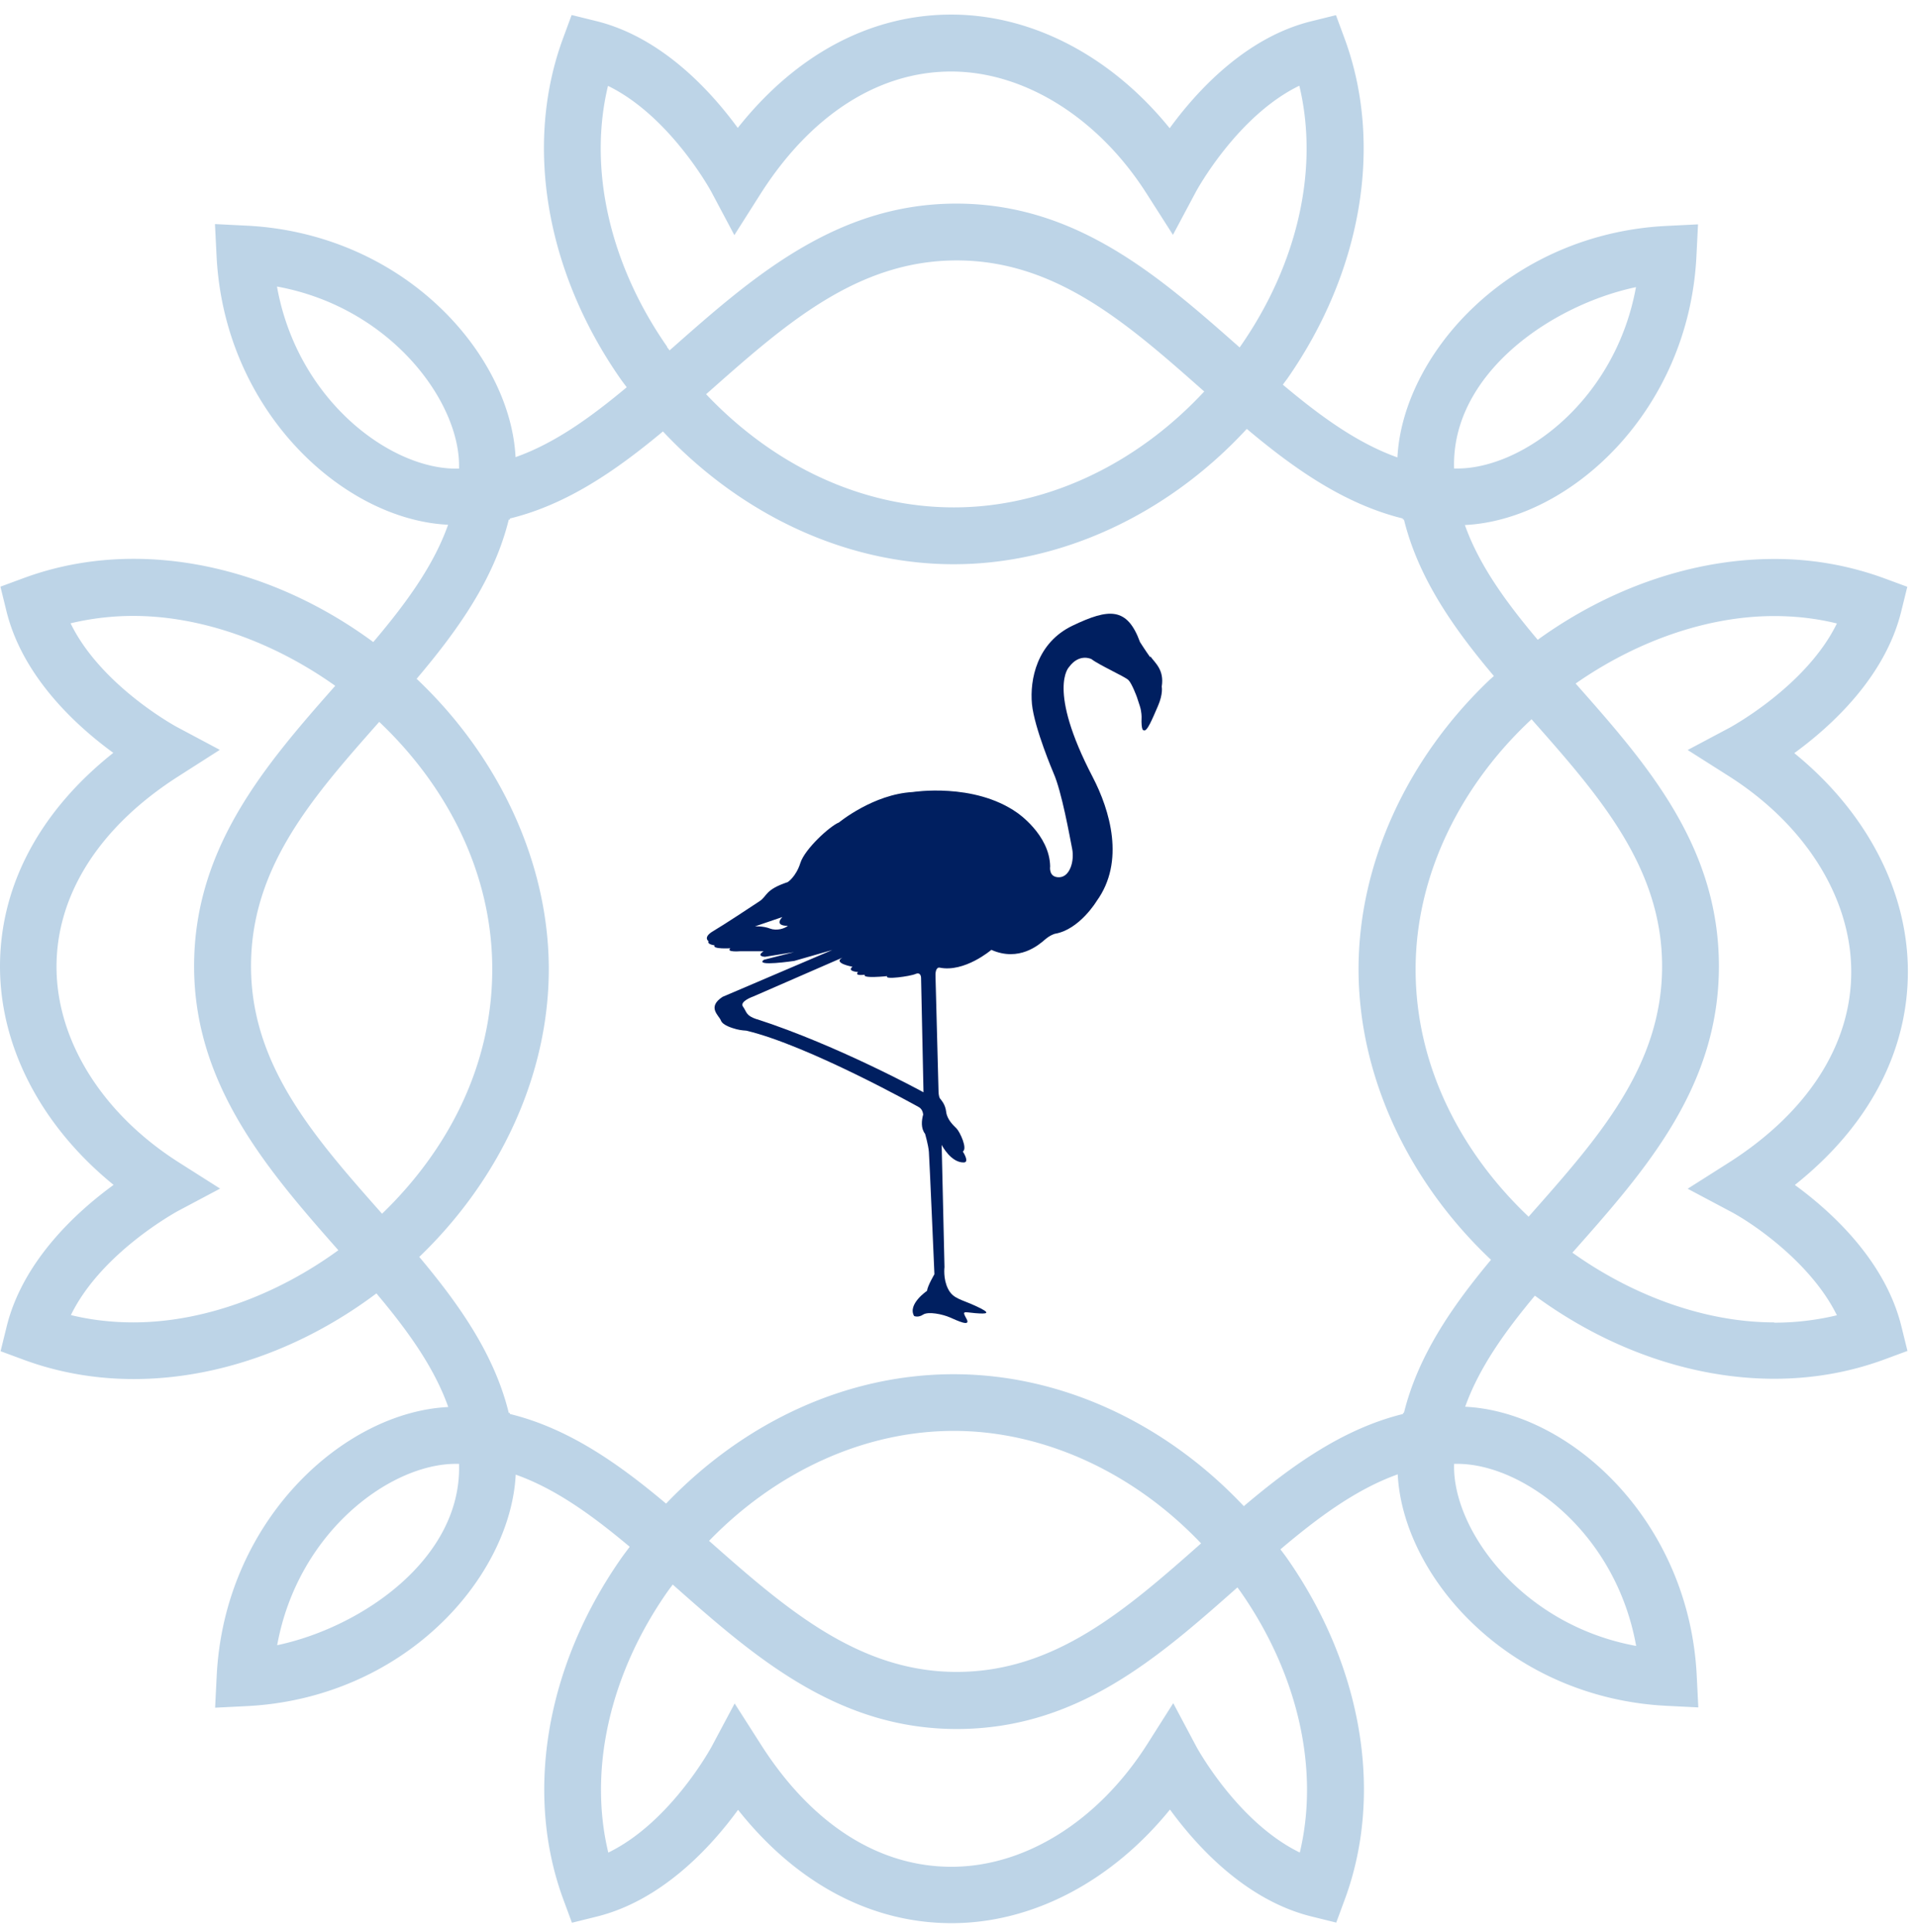
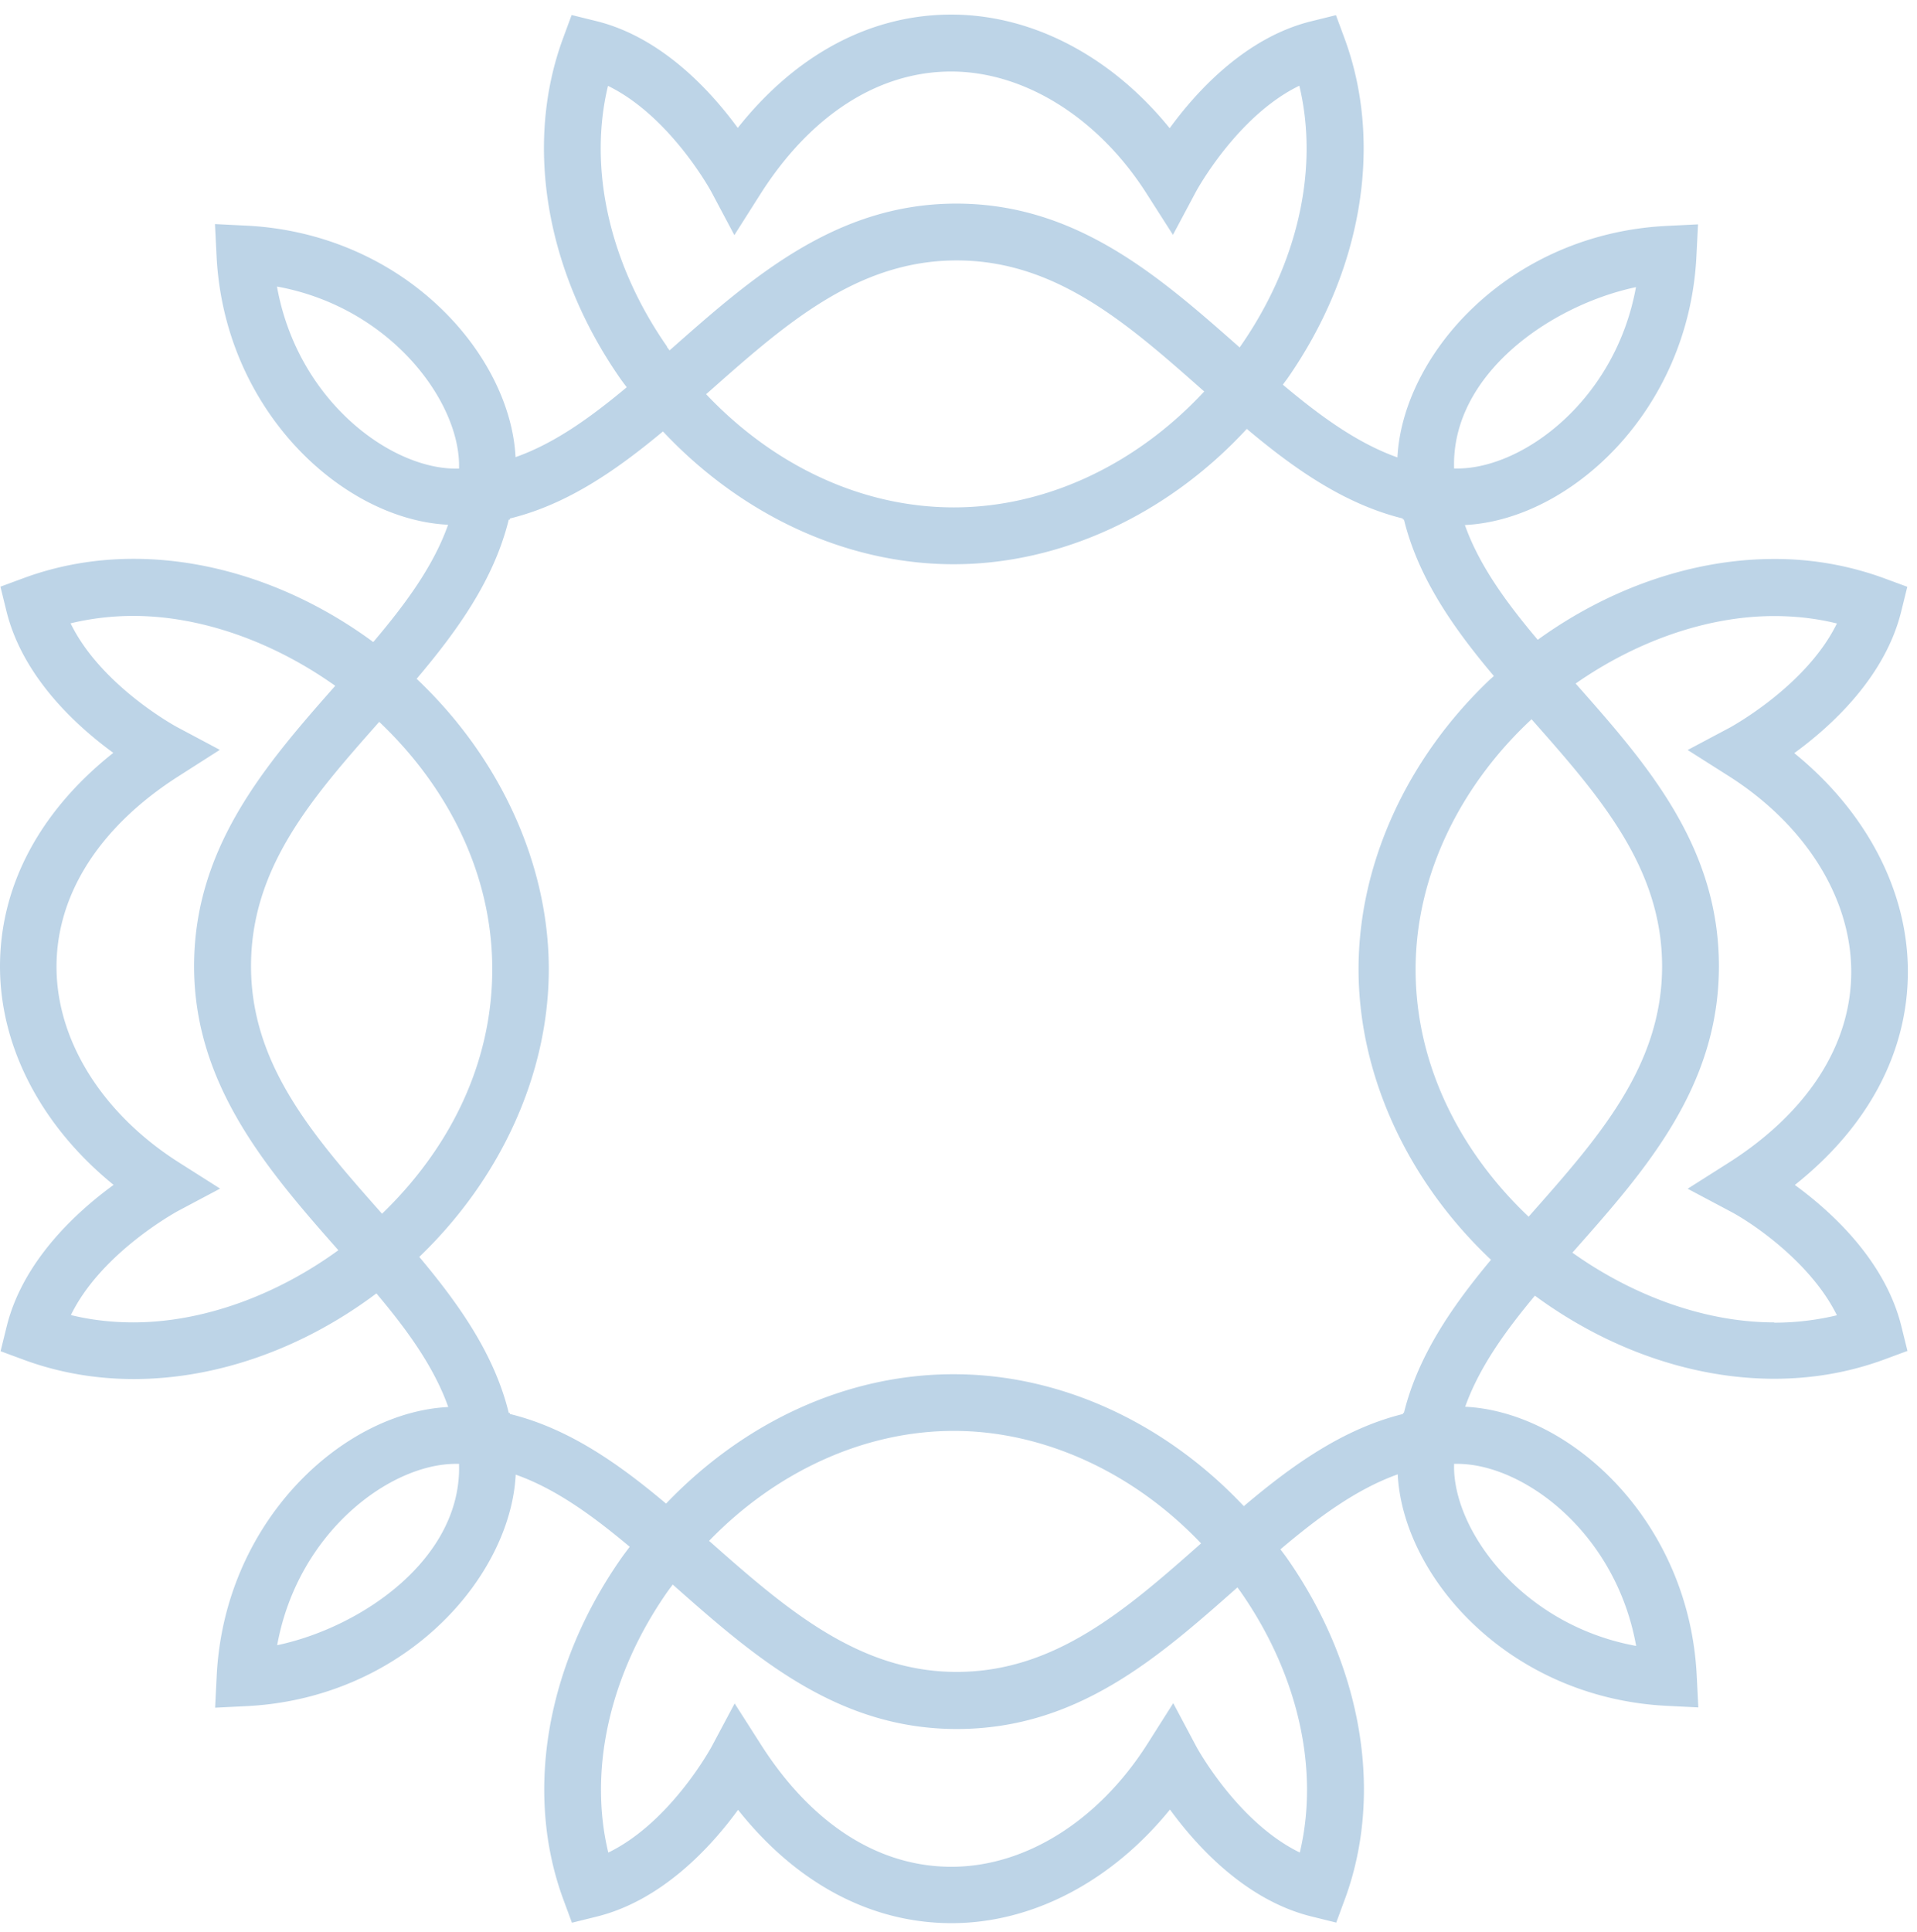
<svg xmlns="http://www.w3.org/2000/svg" width="129" height="130" fill="none">
  <path d="M120.761 79.736c4.94-3.918 7.625-8.934 7.625-14.371 0-5.447-2.809-10.769-7.644-14.696 2.494-1.816 6.106-5.112 7.195-9.527l.411-1.663-1.605-.592a21.32 21.32 0 0 0-7.357-1.28c-5.456 0-11.084 1.949-15.909 5.437-2.112-2.504-3.937-5.007-4.901-7.721 7.079-.344 15.086-7.692 15.583-18.127l.105-2.102-2.102.105c-4.997.24-9.679 2.236-13.166 5.628-2.972 2.886-4.787 6.555-4.959 9.947-2.714-.965-5.207-2.79-7.71-4.892.085-.124.18-.248.276-.373 5.045-7.214 6.498-15.766 3.89-22.885L89.9 1.02l-1.663.411c-4.414 1.09-7.71 4.701-9.526 7.195C74.794 3.79 69.462.981 64.016.981s-10.453 2.685-14.37 7.625C47.821 6.112 44.534 2.51 40.13 1.42l-1.663-.41-.592 1.605c-2.609 7.119-1.147 15.67 3.888 22.885.134.191.278.373.411.554-2.427 2.026-4.853 3.774-7.481 4.701-.172-3.401-1.987-7.061-4.959-9.947-3.487-3.392-8.17-5.389-13.166-5.628l-2.102-.105.105 2.102c.497 10.435 8.494 17.783 15.583 18.127-.984 2.78-2.866 5.332-5.035 7.892-4.873-3.592-10.586-5.599-16.128-5.599-2.56 0-5.035.43-7.357 1.28l-1.605.593.41 1.663c1.09 4.405 4.692 7.701 7.186 9.517C2.685 54.567 0 59.584 0 65.02c0 5.447 2.81 10.769 7.644 14.696C5.15 81.533 1.538 84.83.449 89.244l-.41 1.662 1.604.593c2.322.85 4.797 1.28 7.357 1.28 5.628 0 11.418-2.073 16.33-5.762 2.082 2.475 3.879 4.95 4.834 7.645-7.08.344-15.087 7.692-15.584 18.126l-.105 2.102 2.102-.105c4.997-.239 9.68-2.236 13.167-5.628 2.971-2.886 4.787-6.555 4.959-9.947 2.703.956 5.188 2.771 7.672 4.854-.2.268-.401.526-.593.803-5.035 7.214-6.497 15.766-3.888 22.885l.592 1.605 1.663-.411c4.404-1.089 7.7-4.691 9.516-7.185 3.918 4.94 8.934 7.625 14.37 7.625 5.437 0 10.769-2.809 14.695-7.644 1.816 2.494 5.112 6.106 9.526 7.195l1.663.411.592-1.606c2.609-7.118 1.147-15.67-3.888-22.885-.144-.21-.306-.411-.459-.621 2.56-2.169 5.112-4.051 7.892-5.045.172 3.392 1.987 7.061 4.959 9.947 3.487 3.392 8.169 5.389 13.166 5.628l2.102.105-.105-2.102c-.497-10.434-8.503-17.782-15.583-18.126.936-2.628 2.675-5.055 4.691-7.473 4.873 3.584 10.567 5.59 16.109 5.59 2.561 0 5.035-.43 7.357-1.28l1.605-.593-.411-1.662c-1.089-4.405-4.691-7.702-7.185-9.517v.028Zm-17.704-31.35c4.519 5.111 8.79 9.937 8.79 16.625 0 6.69-4.271 11.515-8.79 16.627l-.191.22c-4.491-4.253-7.606-10.081-7.606-16.636s3.21-12.566 7.797-16.827v-.01Zm7.032-29.068c-1.386 7.615-7.606 12.202-12.02 12.202h-.22v-.058c-.162-6.306 6.517-10.93 12.24-12.144ZM44.897 23.33c-3.888-5.57-5.322-11.992-3.984-17.553 4.195 2.045 6.937 7.09 6.965 7.147l1.539 2.895 1.758-2.77c3.382-5.313 7.94-8.237 12.832-8.237s9.889 3.076 13.166 8.236l1.758 2.752 1.538-2.885c.029-.058 2.771-5.113 6.966-7.148 1.337 5.561-.086 11.983-3.985 17.563-.01.019-.019.029-.028.048-5.399-4.769-10.978-9.68-19.071-9.68-8.093 0-13.73 4.96-19.157 9.756a.826.826 0 0 0-.134.124c-.058-.086-.124-.162-.182-.239l.02-.01Zm36.127 3.02c-4.587 4.93-10.663 7.787-16.836 7.787-6.172 0-12.105-2.79-16.673-7.616.077-.066.163-.143.24-.21 5.11-4.52 9.936-8.79 16.624-8.79 6.689 0 11.514 4.27 16.625 8.79.01.01.03.02.039.029l-.02.01ZM18.64 19.278c7.701 1.405 12.354 7.817 12.25 12.193v.057h-.22c-4.424 0-10.654-4.596-12.03-12.24v-.01Zm7.07 62.378-.028-.029c-4.52-5.112-8.79-9.937-8.79-16.626 0-6.689 4.165-11.39 8.627-16.435 4.491 4.252 7.606 10.08 7.606 16.636 0 6.554-3.029 12.22-7.414 16.454ZM4.769 88.479c2.044-4.204 7.099-6.937 7.147-6.975l2.895-1.538-2.771-1.759C6.879 74.93 3.803 70 3.803 65.04c0-4.892 2.923-9.45 8.236-12.833l2.752-1.758-2.886-1.538c-.057-.029-5.112-2.771-7.156-6.976a18.115 18.115 0 0 1 4.223-.497c4.557 0 9.42 1.74 13.587 4.702-4.71 5.331-9.498 10.883-9.498 18.862 0 7.979 4.93 13.702 9.708 19.11-4.204 3.058-9.154 4.855-13.797 4.855-1.452 0-2.867-.163-4.223-.497l.019.01Zm13.883 22.207c1.385-7.616 7.605-12.202 12.02-12.202h.219v.057c.163 6.307-6.516 10.932-12.24 12.145Zm68.803 13.941c-4.195-2.044-6.937-7.09-6.965-7.147l-1.539-2.895-1.758 2.771c-3.287 5.16-8.207 8.236-13.166 8.236-4.96 0-9.45-2.924-12.832-8.236l-1.758-2.752-1.538 2.885c-.03.058-2.771 5.113-6.966 7.148-1.338-5.561.086-11.983 3.984-17.553.115-.163.24-.325.354-.478 5.408 4.787 11.007 9.718 19.11 9.718 8.102 0 13.548-4.797 18.889-9.527.067.096.143.191.21.287 3.889 5.57 5.322 11.992 3.984 17.562l-.01-.019Zm-39.738-20.964c4.538-4.682 10.462-7.396 16.472-7.396 6.01 0 12.077 2.771 16.635 7.568-5.054 4.472-9.841 8.647-16.453 8.647s-11.514-4.271-16.625-8.79c-.01-.01-.02-.02-.039-.029h.01Zm62.382 7.071c-7.701-1.405-12.354-7.816-12.249-12.193v-.057h.22c4.424 0 10.654 4.596 12.029 12.24v.01Zm-15.612-15.68h-.067l-.01.076c-4.031.994-7.471 3.459-10.71 6.201-5.293-5.618-12.326-8.877-19.52-8.877-7.195 0-14.084 3.192-19.358 8.705-3.182-2.675-6.555-5.064-10.51-6.03v-.066l-.077-.01c-.965-3.946-3.353-7.31-6.02-10.491 5.533-5.313 8.715-12.365 8.715-19.36 0-6.994-3.22-14.141-8.829-19.473-.019-.02-.048-.038-.067-.058 2.743-3.239 5.208-6.67 6.201-10.711h.067l.01-.077c3.87-.946 7.175-3.258 10.3-5.857 5.303 5.647 12.354 8.934 19.568 8.934 7.213 0 14.408-3.344 19.72-9.106 3.182 2.675 6.555 5.055 10.501 6.03v.066l.076.01c.975 3.956 3.364 7.338 6.049 10.52-.086.086-.182.163-.277.249-5.61 5.332-8.829 12.431-8.829 19.474 0 7.042 3.22 14.141 8.829 19.473.028.029.057.048.086.077-2.6 3.115-4.902 6.43-5.858 10.29l.01.01Zm24.9-6.087c-4.558 0-9.421-1.73-13.578-4.692.039-.038.067-.076.105-.115 4.797-5.417 9.756-11.026 9.756-19.149 0-8.122-4.883-13.645-9.641-19.024 4.109-2.867 8.876-4.54 13.358-4.54 1.452 0 2.866.163 4.223.498-2.045 4.195-7.099 6.937-7.147 6.975l-2.895 1.539 2.771 1.758c5.159 3.277 8.236 8.208 8.236 13.167 0 4.892-2.924 9.45-8.236 12.833l-2.771 1.758 2.895 1.538c1.557.822 5.436 3.488 7.147 6.976a18.04 18.04 0 0 1-4.214.497l-.009-.02Z" fill="#BDD4E7" />
-   <path d="M77.393 44.21c-.316-.44-.679-1.014-.679-1.014-.87-2.379-2.102-2.264-4.529-1.108-2.426 1.156-2.895 3.65-2.742 5.284.163 1.625 1.453 4.644 1.453 4.644.554 1.252 1.089 4.271 1.251 5.084.163.812-.143 1.901-.87 1.92-.735.02-.61-.736-.61-.736-.039-2.14-2.227-3.611-2.227-3.611-2.914-2.045-7.023-1.386-7.023-1.386-2.656.143-4.959 2.045-4.959 2.045-.611.239-2.302 1.787-2.598 2.723-.297.937-.85 1.29-.85 1.29-1.549.516-1.367.937-1.902 1.29-.535.354-2.398 1.586-3.115 2.007-.717.42-.315.678-.315.678-.115.22.401.277.401.277-.162.277 1.07.2 1.07.2-.315.278.63.202.63.202h1.606c-.535.353.096.372.096.372l1.949-.315-2.026.516c-.66.478 2.045.076 2.045.076l2.56-.735-7.385 3.153c-1.07.697-.24 1.251-.115 1.586.124.334.774.516 1.051.592.277.077.66.096.66.096 4.184.994 11.57 5.122 11.57 5.122.239.124.306.325.334.516-.114.41-.162.936.125 1.3 0 0 .22.744.258 1.213.038.477.372 8.236.372 8.236s-.468.793-.497 1.118c0 0-1.328.899-.87 1.692 0 0 .268.133.612-.096.344-.22 1.29-.029 1.797.191.506.22 1.433.67 1.118.096-.316-.573-.201-.45.592-.382.802.066 1.127.028.076-.46-1.041-.486-1.567-.496-1.91-1.174-.344-.679-.24-1.462-.24-1.462l-.19-8.228c.047.096.64 1.195 1.48 1.185.43 0-.057-.735-.057-.735.334-.201-.2-1.329-.42-1.548-.22-.22-.63-.593-.698-1.109-.057-.516-.315-.774-.42-.917-.096-.144-.096-.478-.096-.478l-.2-7.606c-.058-.793.258-.717.258-.717 1.69.354 3.497-1.194 3.497-1.194 1.863.831 3.22-.354 3.592-.678.373-.325.679-.402.679-.402 1.662-.277 2.818-2.207 2.818-2.207 1.92-2.657.898-6.096-.277-8.352-3.086-5.924-1.586-7.386-1.586-7.386.698-.955 1.51-.535 1.51-.535.516.401 2.245 1.175 2.484 1.405.239.23.573 1.146.573 1.146s.077.22.2.612c.125.392.116.736.116.736-.039.974.143.888.143.888.22.144.592-.793.955-1.624.363-.831.258-1.31.258-1.31.182-1.127-.44-1.585-.755-2.025l-.028.038ZM51.815 62.47c-.478-.182-1.013-.144-1.013-.144l1.844-.63c-.592.63.373.592.373.592-.22.182-.736.354-1.214.182h.01Zm-.88 6.106c-.764-.249-.678-.497-.936-.85-.258-.355.679-.68.679-.68l6.01-2.618c-.679.373.678.612.678.612-.401.315.373.354.373.354-.277.296.458.181.458.181-.22.277 1.51.096 1.51.096-.258.258 1.529.019 1.901-.144.373-.162.373.258.373.258l.163 7.702s-5.752-3.153-11.218-4.921l.01.01Z" fill="#001F60" />
</svg>